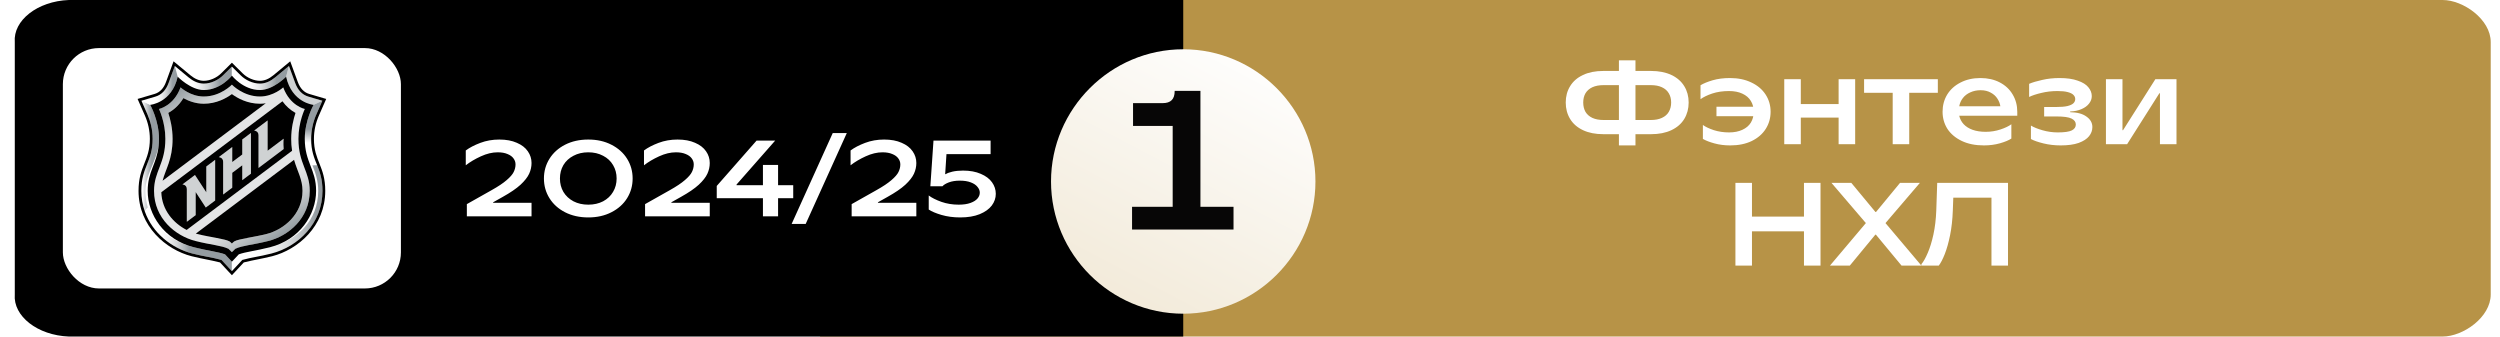
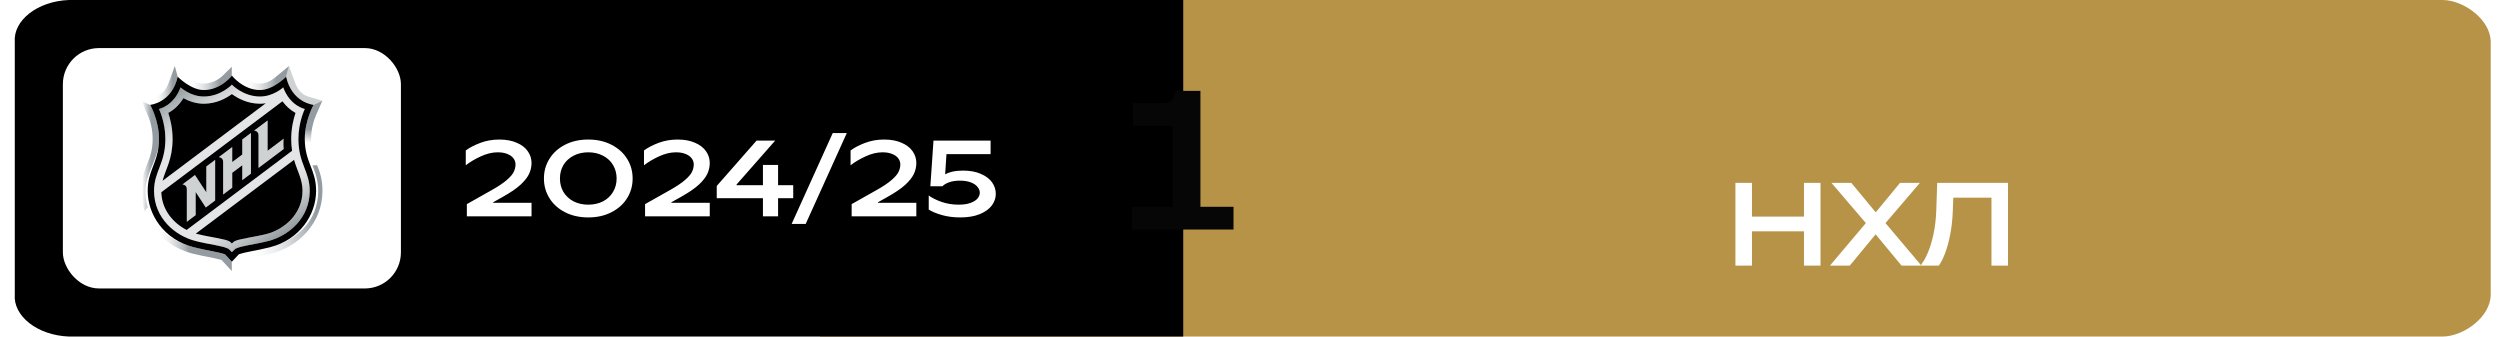
<svg xmlns="http://www.w3.org/2000/svg" width="208" height="28" viewBox="0 0 208 28" fill="none">
  <g clip-path="url(#clip0_651_1095)">
    <path d="M203.228 28H68.228V0H203.228C204.928 0 207.228 1.6 207.228 3.5V24.5C207.228 26.4 204.928 28 203.228 28Z" fill="#B79347" />
    <path d="M98.445 28H5.728C3.117 27.9 1.085 26.3 1.23 24.5V3.5C1.085 1.7 3.117 0.1 5.728 0H98.445V28Z" fill="black" />
    <g filter="url(#filter0_d_651_1095)">
-       <path d="M109.445 14.1C109.445 20.15 104.495 25.1 98.445 25.1C92.395 25.1 87.445 20.15 87.445 14.1C87.445 8.05 92.395 3.1 98.445 3.1C104.495 3.1 109.445 8.05 109.445 14.1Z" fill="url(#paint0_linear_651_1095)" />
-     </g>
+       </g>
    <rect x="5.231" y="4" width="28.125" height="20" rx="3" fill="white" />
    <path d="M38.842 18V16.983L40.885 15.831C41.443 15.519 41.866 15.237 42.154 14.985C42.448 14.733 42.643 14.508 42.739 14.31C42.841 14.106 42.892 13.896 42.892 13.68C42.892 13.494 42.835 13.326 42.721 13.176C42.613 13.026 42.448 12.906 42.226 12.816C42.004 12.72 41.731 12.672 41.407 12.672C40.963 12.672 40.498 12.783 40.012 13.005C39.526 13.227 39.106 13.476 38.752 13.752V12.519C39.064 12.285 39.466 12.075 39.958 11.889C40.45 11.703 40.978 11.61 41.542 11.61C42.112 11.61 42.598 11.7 43 11.88C43.408 12.054 43.714 12.291 43.918 12.591C44.122 12.885 44.224 13.209 44.224 13.563C44.224 13.869 44.158 14.166 44.026 14.454C43.894 14.742 43.654 15.048 43.306 15.372C42.958 15.69 42.466 16.026 41.83 16.38L41.029 16.83V16.875H44.224V18H38.842ZM48.945 18.09C48.219 18.09 47.574 17.946 47.01 17.658C46.452 17.37 46.02 16.98 45.714 16.488C45.408 15.996 45.255 15.45 45.255 14.85C45.255 14.25 45.408 13.704 45.714 13.212C46.02 12.72 46.452 12.33 47.01 12.042C47.574 11.754 48.219 11.61 48.945 11.61C49.671 11.61 50.313 11.754 50.871 12.042C51.435 12.33 51.87 12.72 52.176 13.212C52.482 13.704 52.635 14.25 52.635 14.85C52.635 15.45 52.482 15.996 52.176 16.488C51.87 16.98 51.435 17.37 50.871 17.658C50.313 17.946 49.671 18.09 48.945 18.09ZM48.945 17.028C49.407 17.028 49.818 16.935 50.178 16.749C50.538 16.557 50.814 16.296 51.006 15.966C51.204 15.636 51.303 15.264 51.303 14.85C51.303 14.436 51.204 14.064 51.006 13.734C50.814 13.404 50.538 13.146 50.178 12.96C49.818 12.768 49.407 12.672 48.945 12.672C48.483 12.672 48.072 12.768 47.712 12.96C47.352 13.146 47.073 13.404 46.875 13.734C46.683 14.064 46.587 14.436 46.587 14.85C46.587 15.264 46.683 15.636 46.875 15.966C47.073 16.296 47.352 16.557 47.712 16.749C48.072 16.935 48.483 17.028 48.945 17.028ZM53.67 18V16.983L55.713 15.831C56.271 15.519 56.694 15.237 56.982 14.985C57.276 14.733 57.471 14.508 57.567 14.31C57.669 14.106 57.72 13.896 57.72 13.68C57.72 13.494 57.663 13.326 57.549 13.176C57.441 13.026 57.276 12.906 57.054 12.816C56.832 12.72 56.559 12.672 56.235 12.672C55.791 12.672 55.326 12.783 54.84 13.005C54.354 13.227 53.934 13.476 53.58 13.752V12.519C53.892 12.285 54.294 12.075 54.786 11.889C55.278 11.703 55.806 11.61 56.37 11.61C56.94 11.61 57.426 11.7 57.828 11.88C58.236 12.054 58.542 12.291 58.746 12.591C58.95 12.885 59.052 13.209 59.052 13.563C59.052 13.869 58.986 14.166 58.854 14.454C58.722 14.742 58.482 15.048 58.134 15.372C57.786 15.69 57.294 16.026 56.658 16.38L55.857 16.83V16.875H59.052V18H53.67ZM63.476 18V16.488H59.633V15.471L62.945 11.7H64.493L61.28 15.354V15.408H63.476V13.725H64.736V15.408H65.996V16.488H64.736V18H63.476ZM65.865 18.63L69.284 11.07H70.454L67.034 18.63H65.865ZM70.857 18V16.983L72.9 15.831C73.458 15.519 73.881 15.237 74.169 14.985C74.463 14.733 74.658 14.508 74.754 14.31C74.856 14.106 74.907 13.896 74.907 13.68C74.907 13.494 74.85 13.326 74.736 13.176C74.628 13.026 74.463 12.906 74.241 12.816C74.019 12.72 73.746 12.672 73.422 12.672C72.978 12.672 72.513 12.783 72.027 13.005C71.541 13.227 71.121 13.476 70.767 13.752V12.519C71.079 12.285 71.481 12.075 71.973 11.889C72.465 11.703 72.993 11.61 73.557 11.61C74.127 11.61 74.613 11.7 75.015 11.88C75.423 12.054 75.729 12.291 75.933 12.591C76.137 12.885 76.239 13.209 76.239 13.563C76.239 13.869 76.173 14.166 76.041 14.454C75.909 14.742 75.669 15.048 75.321 15.372C74.973 15.69 74.481 16.026 73.845 16.38L73.044 16.83V16.875H76.239V18H70.857ZM79.889 18.09C79.325 18.09 78.806 18.021 78.332 17.883C77.864 17.745 77.51 17.595 77.27 17.433V16.263C77.522 16.455 77.873 16.632 78.323 16.794C78.773 16.95 79.253 17.028 79.763 17.028C80.153 17.028 80.48 16.98 80.744 16.884C81.008 16.788 81.203 16.665 81.329 16.515C81.455 16.365 81.518 16.203 81.518 16.029C81.518 15.861 81.455 15.702 81.329 15.552C81.209 15.396 81.023 15.27 80.771 15.174C80.525 15.078 80.219 15.03 79.853 15.03C79.505 15.03 79.202 15.078 78.944 15.174C78.692 15.27 78.515 15.378 78.413 15.498H77.405L77.666 11.7H82.418V12.825H78.746L78.638 14.49H78.683C78.797 14.412 78.98 14.343 79.232 14.283C79.49 14.223 79.787 14.193 80.123 14.193C80.699 14.193 81.191 14.283 81.599 14.463C82.013 14.637 82.325 14.871 82.535 15.165C82.745 15.459 82.85 15.78 82.85 16.128C82.85 16.476 82.739 16.8 82.517 17.1C82.295 17.394 81.959 17.634 81.509 17.82C81.065 18 80.525 18.09 79.889 18.09Z" fill="white" />
-     <path d="M135.884 11.164V9.984H137.349C137.716 9.984 138.024 9.925 138.273 9.807C138.529 9.689 138.719 9.522 138.844 9.306C138.975 9.083 139.04 8.824 139.04 8.529C139.04 8.234 138.975 7.978 138.844 7.762C138.719 7.545 138.529 7.378 138.273 7.26C138.024 7.142 137.716 7.083 137.349 7.083H135.884V5.903H137.369C138.024 5.903 138.588 6.015 139.06 6.238C139.532 6.46 139.889 6.772 140.132 7.172C140.374 7.565 140.496 8.017 140.496 8.529C140.496 9.04 140.374 9.496 140.132 9.896C139.889 10.296 139.532 10.607 139.06 10.83C138.588 11.053 138.024 11.164 137.369 11.164H135.884ZM133.396 11.164C132.74 11.164 132.177 11.053 131.705 10.83C131.233 10.607 130.875 10.296 130.633 9.896C130.39 9.496 130.269 9.04 130.269 8.529C130.269 8.017 130.39 7.565 130.633 7.172C130.875 6.772 131.233 6.46 131.705 6.238C132.177 6.015 132.74 5.903 133.396 5.903H134.891V7.083H133.416C133.048 7.083 132.737 7.142 132.481 7.26C132.232 7.378 132.042 7.545 131.911 7.762C131.787 7.978 131.724 8.234 131.724 8.529C131.724 8.824 131.787 9.083 131.911 9.306C132.042 9.522 132.232 9.689 132.481 9.807C132.737 9.925 133.048 9.984 133.416 9.984H134.891V11.164H133.396ZM134.694 12.098V5.018H136.071V12.098H134.694ZM143.951 12.098C143.486 12.098 143.05 12.043 142.643 11.931C142.237 11.82 141.916 11.695 141.68 11.557V10.397C141.896 10.555 142.201 10.699 142.594 10.83C142.987 10.954 143.407 11.017 143.853 11.017C144.286 11.017 144.656 10.944 144.964 10.8C145.279 10.656 145.515 10.456 145.672 10.2C145.829 9.938 145.908 9.637 145.908 9.296C145.908 8.955 145.829 8.657 145.672 8.401C145.515 8.139 145.279 7.935 144.964 7.791C144.656 7.647 144.286 7.575 143.853 7.575C143.335 7.575 142.869 7.644 142.456 7.781C142.05 7.919 141.726 8.076 141.483 8.253V7.093C141.732 6.942 142.066 6.805 142.486 6.68C142.912 6.555 143.397 6.493 143.941 6.493C144.617 6.493 145.21 6.618 145.721 6.867C146.233 7.109 146.626 7.444 146.901 7.87C147.177 8.296 147.314 8.771 147.314 9.296C147.314 9.82 147.18 10.296 146.911 10.722C146.642 11.148 146.252 11.485 145.741 11.735C145.236 11.977 144.64 12.098 143.951 12.098ZM142.81 9.669V8.883H146.223V9.669H142.81ZM152.973 12V6.592H154.35V12H152.973ZM148.45 12V6.592H149.827V12H148.45ZM149.669 9.787V8.657H153.131V9.787H149.669ZM157.472 12V7.722H155.092V6.592H161.228V7.722H158.848V12H157.472ZM165.064 12.098C164.349 12.098 163.733 11.974 163.215 11.725C162.697 11.476 162.3 11.141 162.025 10.722C161.756 10.296 161.622 9.82 161.622 9.296C161.622 8.771 161.75 8.296 162.005 7.87C162.268 7.444 162.638 7.109 163.116 6.867C163.595 6.618 164.146 6.493 164.769 6.493C165.378 6.493 165.916 6.614 166.381 6.857C166.847 7.1 167.204 7.434 167.453 7.86C167.709 8.286 167.837 8.765 167.837 9.296V9.63H163.008C163.067 9.892 163.189 10.125 163.372 10.328C163.562 10.531 163.811 10.689 164.12 10.8C164.434 10.912 164.798 10.967 165.211 10.967C165.637 10.967 166.047 10.902 166.44 10.771C166.834 10.64 167.135 10.495 167.345 10.338V11.528C167.129 11.672 166.814 11.803 166.401 11.921C165.988 12.039 165.542 12.098 165.064 12.098ZM166.43 8.843C166.398 8.614 166.312 8.398 166.175 8.194C166.044 7.991 165.86 7.827 165.624 7.703C165.388 7.572 165.109 7.506 164.788 7.506C164.474 7.506 164.188 7.565 163.933 7.683C163.677 7.795 163.47 7.952 163.313 8.155C163.156 8.358 163.054 8.588 163.008 8.843H166.43ZM171.45 12.098C170.951 12.098 170.473 12.043 170.014 11.931C169.562 11.82 169.214 11.698 168.972 11.567V10.446C169.208 10.591 169.532 10.722 169.945 10.84C170.358 10.958 170.778 11.017 171.204 11.017C171.761 11.017 172.151 10.961 172.374 10.85C172.597 10.738 172.708 10.574 172.708 10.358C172.708 10.148 172.59 9.984 172.354 9.866C172.118 9.748 171.702 9.689 171.105 9.689H170.073V8.902H171.086C171.466 8.902 171.774 8.876 172.01 8.824C172.246 8.765 172.413 8.686 172.512 8.588C172.61 8.489 172.659 8.375 172.659 8.244C172.659 8.112 172.61 7.998 172.512 7.899C172.42 7.801 172.263 7.722 172.04 7.663C171.823 7.604 171.538 7.575 171.184 7.575C170.712 7.575 170.263 7.627 169.837 7.732C169.417 7.831 169.08 7.942 168.824 8.067V6.975C169.099 6.857 169.46 6.749 169.906 6.651C170.352 6.546 170.833 6.493 171.351 6.493C171.961 6.493 172.466 6.565 172.866 6.71C173.272 6.847 173.567 7.031 173.751 7.26C173.941 7.49 174.036 7.736 174.036 7.998C174.036 8.221 173.96 8.427 173.81 8.617C173.665 8.807 173.456 8.961 173.18 9.079C172.912 9.197 172.597 9.263 172.236 9.276V9.335C172.82 9.342 173.272 9.463 173.593 9.699C173.921 9.928 174.085 10.22 174.085 10.574C174.085 10.85 173.993 11.102 173.81 11.331C173.626 11.561 173.338 11.748 172.944 11.892C172.551 12.03 172.053 12.098 171.45 12.098ZM175.214 12V6.592H176.59V10.83H176.639L179.324 6.592H181.084V12H179.708V7.762H179.658L176.974 12H175.214Z" fill="white" />
    <path d="M150.091 22.1V15.216H151.467V22.1H150.091ZM144.387 22.1V15.216H145.764V22.1H144.387ZM145.607 19.248V18.019H150.248V19.248H145.607ZM152.251 22.1L155.24 18.56L152.378 15.216H154.03L156.036 17.636H156.086L158.082 15.216H159.734L156.872 18.56L159.862 22.1H158.21L156.076 19.524H156.027L153.903 22.1H152.251ZM159.859 21.982C160.036 21.772 160.213 21.457 160.39 21.038C160.573 20.618 160.73 20.107 160.862 19.504C160.993 18.894 161.071 18.235 161.098 17.527L161.176 15.216H167.066V22.1H165.69V16.446H162.514L162.474 17.527C162.448 18.262 162.373 18.94 162.248 19.563C162.123 20.179 161.976 20.704 161.806 21.136C161.635 21.569 161.468 21.89 161.304 22.1H159.859V21.982Z" fill="white" />
    <path d="M94.187 19.1V17.204H97.567V10.476H94.269V8.58H96.743C97.072 8.58 97.32 8.498 97.485 8.333C97.65 8.168 97.732 7.92 97.732 7.591V7.558H99.876V17.204H102.629V19.1H94.187Z" fill="#070606" />
    <g clip-path="url(#clip1_651_1095)">
      <path d="M12.288 15.878C12.288 14.261 13.046 13.647 13.201 12.115C12.988 13.457 12.099 14.557 12.099 15.878C12.099 16.385 12.169 16.848 12.295 17.269C12.854 19.128 14.517 20.163 16.128 20.571C13.647 19.944 12.288 17.861 12.288 15.878ZM25.99 13.758C25.689 13.026 25.358 12.366 25.358 11.553C25.358 13.52 26.299 14.077 26.299 15.878C26.299 17.861 24.94 19.944 22.46 20.571C24.697 20.005 26.475 18.367 26.475 15.878C26.476 15.034 26.243 14.371 25.99 13.758Z" fill="white" />
      <path d="M25.655 8.037C25.148 7.887 24.777 7.504 24.556 6.897L24.042 5.49L23.803 6.38C24.291 8.567 26.09 8.724 26.09 8.724L26.82 8.381L25.655 8.037ZM17.164 16.001L16.222 14.559L15.177 15.344C15.177 15.344 15.543 15.355 15.543 15.738V18.454L16.281 17.9V15.98L17.122 17.268L17.902 16.683V13.298L17.164 13.852V16.001ZM20.156 12.855L19.323 13.481V12.23L18.199 13.074C18.199 13.074 18.565 13.085 18.565 13.468V16.184L19.323 15.615V14.377L20.156 13.752V14.99L20.878 14.448V11.062L20.156 11.605V12.855ZM22.266 12.541V10.02L21.141 10.865C21.141 10.865 21.507 10.875 21.507 11.258V13.975L23.601 12.402C23.556 11.861 23.601 11.539 23.601 11.539L22.266 12.541Z" fill="#CFD2D3" />
      <path d="M12.701 11.557C12.701 13.479 11.758 13.861 11.758 15.878C11.758 16.493 11.863 17.068 12.051 17.598C12.109 17.476 12.196 17.359 12.295 17.269C12.162 16.817 12.095 16.349 12.098 15.878C12.098 14.557 12.988 13.457 13.201 12.114C13.218 11.94 13.229 11.754 13.229 11.553C13.229 10.02 12.497 8.724 12.497 8.724L11.766 8.38L12.262 9.506C12.549 10.152 12.698 10.85 12.701 11.557Z" fill="url(#paint1_linear_651_1095)" />
      <path d="M25.358 11.553C25.358 12.366 25.688 13.026 25.99 13.758L26.383 13.745C26.139 13.135 25.886 12.553 25.886 11.557C25.886 10.77 26.075 10.073 26.325 9.506L26.82 8.381L26.09 8.724C26.09 8.724 25.358 10.02 25.358 11.553Z" fill="url(#paint2_linear_651_1095)" />
      <path d="M18.718 21.16C18.12 20.945 17.306 20.869 16.127 20.571C14.517 20.163 12.854 19.128 12.295 17.269C12.194 17.362 12.111 17.474 12.05 17.598C12.686 19.391 14.276 20.649 15.995 21.091C17.096 21.369 17.608 21.397 18.428 21.626C18.535 21.739 19.293 22.558 19.293 22.558V21.773C19.294 21.773 18.795 21.233 18.718 21.16Z" fill="url(#paint3_linear_651_1095)" />
      <path d="M16.259 20.05C17.571 20.383 18.429 20.421 19.005 20.699C19.005 20.699 19.215 20.891 19.294 20.979C19.373 20.891 19.583 20.699 19.583 20.699C20.158 20.421 21.016 20.383 22.328 20.05C23.984 19.63 25.77 18.171 25.77 15.878C25.77 14.238 24.829 13.636 24.829 11.553C24.829 10.15 25.36 9.068 25.36 9.068C25.36 9.068 24.136 8.82 23.565 7.271C23.565 7.271 22.752 8.029 21.631 8.029C20.227 8.029 19.294 7.042 19.294 7.042C19.294 7.042 18.361 8.029 16.957 8.029C15.835 8.029 15.023 7.271 15.023 7.271C14.453 8.82 13.228 9.068 13.228 9.068C13.228 9.068 13.759 10.15 13.759 11.553C13.759 13.636 12.817 14.238 12.817 15.878C12.817 18.171 14.604 19.63 16.259 20.05ZM25.169 15.878C25.169 17.823 23.619 19.101 22.18 19.468C21.14 19.732 19.87 19.868 19.486 20.087C19.399 20.15 19.294 20.263 19.294 20.263C19.294 20.263 19.188 20.15 19.102 20.087C18.718 19.868 17.447 19.732 16.408 19.468C16.368 19.457 16.329 19.447 16.29 19.436L24.465 13.296C24.744 14.27 25.169 14.908 25.169 15.878ZM24.587 9.396C24.421 9.893 24.228 10.662 24.228 11.553C24.228 11.923 24.255 12.25 24.3 12.546L15.529 19.133C14.43 18.568 13.468 17.484 13.42 15.995L23.501 8.425C23.786 8.826 24.157 9.157 24.587 9.396ZM14.36 11.553C14.36 10.662 14.166 9.893 14 9.396C14.387 9.184 14.872 8.809 15.259 8.163C15.675 8.396 16.264 8.63 16.957 8.63C18.006 8.63 18.825 8.172 19.294 7.828C19.763 8.172 20.582 8.63 21.631 8.63C21.799 8.63 21.96 8.616 22.114 8.592L13.527 15.042C13.774 14.071 14.36 13.267 14.36 11.553Z" fill="url(#paint4_linear_651_1095)" />
      <path d="M16.956 7.491C18.366 7.491 19.293 6.293 19.293 6.293V5.544L18.555 6.274C18.176 6.649 17.569 6.955 16.956 6.955C16.498 6.955 16.067 6.751 15.691 6.439L14.545 5.49L14.783 6.38C14.783 6.38 15.862 7.491 16.956 7.491Z" fill="url(#paint5_linear_651_1095)" />
      <path d="M26.476 15.878C26.476 18.367 24.697 20.005 22.46 20.571C21.282 20.869 20.468 20.945 19.869 21.16C19.792 21.233 19.294 21.773 19.294 21.773V22.557C19.294 22.557 20.052 21.738 20.159 21.626C20.979 21.396 21.492 21.369 22.593 21.091C24.819 20.518 26.829 18.578 26.829 15.877C26.829 14.905 26.61 14.313 26.384 13.745L25.991 13.757C26.243 14.371 26.476 15.034 26.476 15.878Z" fill="url(#paint6_linear_651_1095)" />
      <path d="M21.631 7.491C22.725 7.491 23.804 6.38 23.804 6.38L24.042 5.49L22.896 6.439C22.519 6.751 22.089 6.955 21.631 6.955C21.017 6.955 20.411 6.649 20.031 6.274L19.293 5.544V6.293C19.294 6.293 20.222 7.491 21.631 7.491Z" fill="url(#paint7_linear_651_1095)" />
      <path d="M14.783 6.38L14.545 5.49L14.031 6.897C13.809 7.504 13.44 7.887 12.932 8.037L11.766 8.38L12.497 8.724C12.497 8.724 14.296 8.567 14.783 6.38Z" fill="url(#paint8_linear_651_1095)" />
-       <path d="M12.468 11.557C12.468 13.405 11.526 13.825 11.526 15.878C11.526 18.835 13.812 20.77 15.937 21.316C17.011 21.578 17.335 21.595 18.304 21.834C18.384 21.919 19.294 22.899 19.294 22.899L20.283 21.834C21.252 21.595 21.576 21.578 22.65 21.316C24.774 20.77 27.061 18.835 27.061 15.878C27.061 13.825 26.119 13.405 26.119 11.557C26.119 10.889 26.26 10.231 26.538 9.6L27.14 8.232L25.721 7.814C25.288 7.686 24.97 7.351 24.775 6.818L24.147 5.101L22.748 6.26C22.378 6.567 22.002 6.723 21.631 6.723C21.136 6.723 20.572 6.482 20.195 6.109L19.294 5.217L18.393 6.109C18.016 6.482 17.452 6.723 16.957 6.723C16.586 6.723 16.21 6.567 15.839 6.26L14.44 5.101L13.813 6.818C13.618 7.351 13.3 7.686 12.866 7.814L11.447 8.232L12.05 9.6C12.324 10.216 12.467 10.882 12.468 11.557ZM12.933 8.037C13.44 7.887 13.809 7.504 14.031 6.897L14.545 5.49L15.691 6.439C16.067 6.751 16.498 6.955 16.956 6.955C17.569 6.955 18.176 6.649 18.555 6.274L19.294 5.544L20.032 6.274C20.411 6.649 21.018 6.955 21.631 6.955C22.089 6.955 22.52 6.751 22.897 6.439L24.043 5.49L24.557 6.897C24.778 7.504 25.148 7.887 25.655 8.037L26.821 8.381L26.326 9.506C26.038 10.152 25.889 10.85 25.887 11.557C25.887 12.553 26.14 13.135 26.384 13.745C26.61 14.313 26.829 14.906 26.829 15.878C26.829 18.578 24.819 20.518 22.593 21.091C21.492 21.369 20.98 21.397 20.159 21.626C20.053 21.739 19.294 22.558 19.294 22.558C19.294 22.558 18.536 21.739 18.43 21.626C17.609 21.397 17.097 21.369 15.996 21.091C14.277 20.649 12.687 19.391 12.051 17.598C11.856 17.045 11.757 16.463 11.759 15.878C11.759 13.861 12.701 13.479 12.701 11.557C12.701 10.77 12.512 10.073 12.263 9.506L11.766 8.38L12.933 8.037Z" fill="black" />
      <path d="M16.29 19.436C16.329 19.447 16.368 19.458 16.408 19.468C17.447 19.732 18.717 19.868 19.102 20.087C19.188 20.15 19.294 20.263 19.294 20.263C19.294 20.263 19.399 20.15 19.486 20.087C19.87 19.868 21.14 19.732 22.18 19.468C23.619 19.102 25.169 17.823 25.169 15.878C25.169 14.909 24.744 14.271 24.465 13.296L16.29 19.436ZM13.526 15.041L22.114 8.592C21.954 8.617 21.793 8.63 21.631 8.63C20.582 8.63 19.762 8.172 19.294 7.828C18.825 8.172 18.005 8.63 16.957 8.63C16.264 8.63 15.675 8.396 15.259 8.163C14.872 8.808 14.387 9.183 14 9.395C14.166 9.893 14.359 10.662 14.359 11.553C14.36 13.268 13.774 14.071 13.526 15.041ZM15.529 19.133L24.301 12.546C24.251 12.217 24.227 11.886 24.228 11.553C24.228 10.662 24.421 9.893 24.587 9.396C24.157 9.157 23.786 8.826 23.501 8.425L13.42 15.995C13.468 17.484 14.43 18.568 15.529 19.133ZM22.266 10.02V12.541L23.601 11.539C23.601 11.539 23.556 11.861 23.601 12.402L21.508 13.975V11.258C21.508 10.875 21.142 10.865 21.142 10.865L22.266 10.02ZM19.323 12.23V13.481L20.156 12.855V11.605L20.878 11.062V14.448L20.156 14.99V13.752L19.323 14.377V15.615L18.565 16.184V13.468C18.565 13.085 18.199 13.074 18.199 13.074L19.323 12.23ZM16.222 14.559L17.164 16.001V13.852L17.901 13.298V16.682L17.122 17.268L16.281 15.979V17.9L15.543 18.454V15.738C15.543 15.354 15.176 15.344 15.176 15.344L16.222 14.559Z" fill="black" />
      <path d="M13.201 12.114C13.046 13.647 12.288 14.261 12.288 15.878C12.288 17.861 13.647 19.944 16.127 20.571C17.306 20.869 18.12 20.945 18.718 21.16C18.795 21.233 19.294 21.773 19.294 21.773C19.294 21.773 19.792 21.233 19.869 21.16C20.468 20.945 21.282 20.869 22.46 20.571C24.941 19.944 26.299 17.861 26.299 15.878C26.299 14.077 25.358 13.52 25.358 11.553C25.358 10.02 26.09 8.724 26.09 8.724C26.09 8.724 24.291 8.567 23.803 6.38C23.803 6.38 22.725 7.491 21.631 7.491C20.221 7.491 19.294 6.293 19.294 6.293C19.294 6.293 18.366 7.491 16.956 7.491C15.862 7.491 14.783 6.38 14.783 6.38C14.296 8.567 12.497 8.724 12.497 8.724C12.497 8.724 13.229 10.02 13.229 11.553C13.229 11.754 13.219 11.94 13.201 12.114ZM13.227 9.068C13.227 9.068 14.452 8.82 15.022 7.271C15.022 7.271 15.835 8.029 16.956 8.029C18.361 8.029 19.294 7.042 19.294 7.042C19.294 7.042 20.226 8.029 21.631 8.029C22.752 8.029 23.565 7.271 23.565 7.271C24.135 8.82 25.36 9.068 25.36 9.068C25.36 9.068 24.829 10.15 24.829 11.553C24.829 13.636 25.77 14.238 25.77 15.878C25.77 18.171 23.984 19.63 22.327 20.05C21.015 20.383 20.158 20.421 19.582 20.699C19.582 20.699 19.373 20.891 19.293 20.979C19.214 20.891 19.005 20.699 19.005 20.699C18.428 20.421 17.571 20.383 16.259 20.05C14.603 19.63 12.816 18.171 12.816 15.878C12.816 14.238 13.758 13.636 13.758 11.553C13.758 10.15 13.227 9.068 13.227 9.068Z" fill="black" />
    </g>
  </g>
  <defs>
    <filter id="filter0_d_651_1095" x="74.345" y="-9" width="48.2" height="48.2" filterUnits="userSpaceOnUse" color-interpolation-filters="sRGB">
      <feFlood flood-opacity="0" result="BackgroundImageFix" />
      <feColorMatrix in="SourceAlpha" type="matrix" values="0 0 0 0 0 0 0 0 0 0 0 0 0 0 0 0 0 0 127 0" result="hardAlpha" />
      <feOffset dy="1" />
      <feGaussianBlur stdDeviation="6.55" />
      <feComposite in2="hardAlpha" operator="out" />
      <feColorMatrix type="matrix" values="0 0 0 0 0 0 0 0 0 0 0 0 0 0 0 0 0 0 0.15 0" />
      <feBlend mode="normal" in2="BackgroundImageFix" result="effect1_dropShadow_651_1095" />
      <feBlend mode="normal" in="SourceGraphic" in2="effect1_dropShadow_651_1095" result="shape" />
    </filter>
    <linearGradient id="paint0_linear_651_1095" x1="105.658" y1="3.1" x2="94.088" y2="25.1" gradientUnits="userSpaceOnUse">
      <stop stop-color="white" />
      <stop offset="1" stop-color="#F2EAD9" />
    </linearGradient>
    <linearGradient id="paint1_linear_651_1095" x1="11.615" y1="12.989" x2="13.502" y2="12.989" gradientUnits="userSpaceOnUse">
      <stop offset="0.112" stop-color="white" />
      <stop offset="0.235" stop-color="#DDDFE1" />
      <stop offset="0.439" stop-color="#A8AFB3" />
      <stop offset="0.539" stop-color="#949CA1" />
    </linearGradient>
    <linearGradient id="paint2_linear_651_1095" x1="26.09" y1="13.758" x2="26.09" y2="8.38" gradientUnits="userSpaceOnUse">
      <stop stop-color="white" />
      <stop offset="0.348" stop-color="white" />
      <stop offset="0.562" stop-color="#949CA1" />
      <stop offset="1" stop-color="#949CA1" />
    </linearGradient>
    <linearGradient id="paint3_linear_651_1095" x1="12.051" y1="19.913" x2="19.294" y2="19.913" gradientUnits="userSpaceOnUse">
      <stop offset="0.152" stop-color="white" />
      <stop offset="0.212" stop-color="#FAFAFA" />
      <stop offset="0.286" stop-color="#EBECED" />
      <stop offset="0.368" stop-color="#D2D5D7" />
      <stop offset="0.455" stop-color="#AFB5B9" />
      <stop offset="0.511" stop-color="#949CA1" />
    </linearGradient>
    <linearGradient id="paint4_linear_651_1095" x1="23.591" y1="19.547" x2="15.004" y2="7.283" gradientUnits="userSpaceOnUse">
      <stop stop-color="#949CA1" />
      <stop offset="0.012" stop-color="#99A1A5" />
      <stop offset="0.118" stop-color="#C2C6C8" />
      <stop offset="0.202" stop-color="#DBDDDE" />
      <stop offset="0.253" stop-color="#E4E5E6" />
      <stop offset="0.753" stop-color="#E4E5E6" />
      <stop offset="0.801" stop-color="#DCDEDF" />
      <stop offset="0.875" stop-color="#C6CACC" />
      <stop offset="0.966" stop-color="#A3AAAE" />
      <stop offset="1" stop-color="#949CA1" />
    </linearGradient>
    <linearGradient id="paint5_linear_651_1095" x1="14.545" y1="6.491" x2="19.293" y2="6.491" gradientUnits="userSpaceOnUse">
      <stop offset="0.247" stop-color="white" />
      <stop offset="0.338" stop-color="#FAFAFA" />
      <stop offset="0.449" stop-color="#EBECED" />
      <stop offset="0.572" stop-color="#D2D5D7" />
      <stop offset="0.702" stop-color="#AFB5B9" />
      <stop offset="0.786" stop-color="#949CA1" />
    </linearGradient>
    <linearGradient id="paint6_linear_651_1095" x1="19.294" y1="18.151" x2="26.829" y2="18.151" gradientUnits="userSpaceOnUse">
      <stop offset="0.197" stop-color="white" />
      <stop offset="0.328" stop-color="#FAFBFB" />
      <stop offset="0.475" stop-color="#EDEEEF" />
      <stop offset="0.628" stop-color="#D7DADC" />
      <stop offset="0.786" stop-color="#B8BDC0" />
      <stop offset="0.933" stop-color="#949CA1" />
    </linearGradient>
    <linearGradient id="paint7_linear_651_1095" x1="19.294" y1="6.491" x2="24.042" y2="6.491" gradientUnits="userSpaceOnUse">
      <stop offset="0.247" stop-color="white" />
      <stop offset="0.338" stop-color="#FAFAFA" />
      <stop offset="0.449" stop-color="#EBECED" />
      <stop offset="0.572" stop-color="#D2D5D7" />
      <stop offset="0.702" stop-color="#AFB5B9" />
      <stop offset="0.786" stop-color="#949CA1" />
    </linearGradient>
    <linearGradient id="paint8_linear_651_1095" x1="11.766" y1="7.107" x2="14.783" y2="7.107" gradientUnits="userSpaceOnUse">
      <stop offset="0.388" stop-color="white" />
      <stop offset="0.468" stop-color="#FAFAFA" />
      <stop offset="0.567" stop-color="#EBECED" />
      <stop offset="0.675" stop-color="#D2D5D7" />
      <stop offset="0.79" stop-color="#AFB5B9" />
      <stop offset="0.865" stop-color="#949CA1" />
    </linearGradient>
    <clipPath id="clip0_651_1095">
      <rect width="207" height="28" fill="white" transform="translate(0.234)" />
    </clipPath>
    <clipPath id="clip1_651_1095">
      <rect width="15.693" height="17.797" fill="white" transform="translate(11.447 5.101)" />
    </clipPath>
  </defs>
</svg>